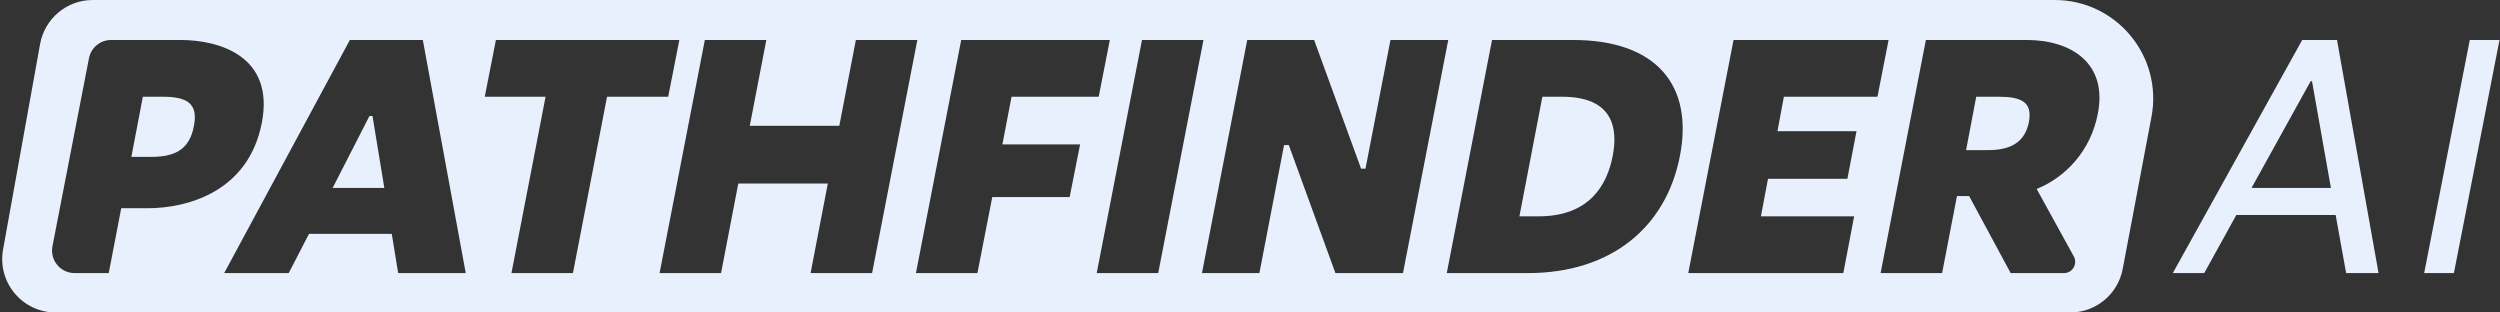
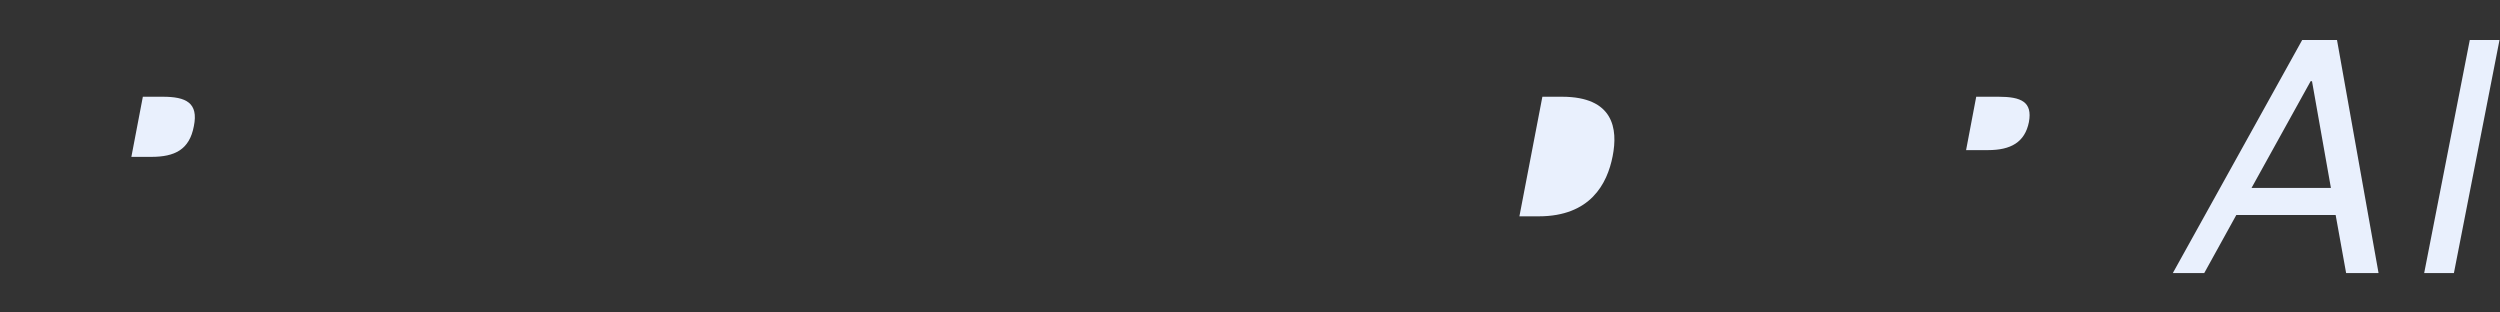
<svg xmlns="http://www.w3.org/2000/svg" width="256" height="32" viewBox="0 0 256 32" fill="none">
  <rect x="0" y="0" width="256" height="32" fill="#333333" stroke="none" />
  <path d="M16.669 9.906C19.056 9.906 20.336 10.528 19.852 12.915C19.402 15.337 17.88 16.063 15.493 16.063H13.452L14.628 9.906H16.669Z" fill="#E9F0FD" />
-   <path d="M34.062 19.246L37.833 11.877H38.144L39.355 19.246H34.062Z" fill="#E9F0FD" />
  <path d="M159.946 9.906C165.238 9.906 165.688 13.192 165.135 15.994C164.581 18.831 162.851 22.152 157.558 22.152H155.587L157.939 9.906H159.946Z" fill="#E9F0FD" />
  <path d="M202.365 9.906H204.648C206.966 9.906 208.142 10.425 207.761 12.5C207.346 14.576 205.893 15.371 203.576 15.371H201.327L202.365 9.906Z" fill="#E9F0FD" />
-   <path fill-rule="evenodd" clip-rule="evenodd" d="M4.106 4.506C4.576 1.898 6.846 0 9.496 0H210.397C216.722 0 221.487 5.752 220.311 11.966L217.365 27.541C216.875 30.127 214.615 32 211.983 32H5.704C2.29 32 -0.292 28.911 0.314 25.551L4.106 4.506ZM26.805 12.604C28.155 5.754 22.447 4.094 18.503 4.094H11.375C10.271 4.094 9.322 4.876 9.111 5.96L5.371 25.218C5.095 26.642 6.185 27.964 7.635 27.964H11.134L12.414 21.322H15.147C19.091 21.322 25.422 19.696 26.805 12.604ZM40.773 27.964H47.692L43.298 4.094H35.826L22.957 27.964H29.564L31.64 23.951H40.116L40.773 27.964ZM69.565 4.094L68.424 9.906H62.162L58.668 27.964H52.372L55.866 9.906H49.639L50.78 4.094H69.565ZM87.64 4.094L85.945 12.881H76.777L78.473 4.094H72.176L67.541 27.964H73.837L75.601 18.796H84.769L83.004 27.964H89.301L93.936 4.094H87.64ZM113.648 4.094L112.506 9.906H103.581L102.647 14.783H110.604L109.531 20.18H101.609L100.087 27.964H93.791L98.426 4.094H113.648ZM116.94 4.094L112.304 27.964H118.6L123.236 4.094H116.94ZM139.825 17.274L142.385 4.094H148.301L143.665 27.964H136.746L131.972 14.853H131.488L128.962 27.964H123.081L127.717 4.094H134.567L139.375 17.274H139.825ZM172.019 15.994C173.437 8.764 169.632 4.094 161.087 4.094H152.784L148.149 27.964H156.451C164.996 27.964 170.601 23.259 172.019 15.994ZM193.393 4.094L192.251 9.906H182.669L182.011 13.434H190.107L189.173 18.312H181.043L180.316 22.152H189.864L188.757 27.964H172.878L177.514 4.094H193.393ZM208.557 19.35C211.532 18.139 214.092 15.441 214.819 11.635C215.822 6.515 212.155 4.094 207.519 4.094H197.21L192.574 27.964H198.871L200.393 20.076H201.638L205.893 27.964H211.346C212.223 27.964 212.779 27.023 212.356 26.255L208.557 19.35Z" fill="#E9F0FD" />
  <path fill-rule="evenodd" clip-rule="evenodd" d="M243.564 27.964H240.243L239.17 22.014H228.999L225.713 27.964H222.496L235.745 4.094H239.309L243.564 27.964ZM236.61 8.314L230.556 19.246H238.686L236.749 8.314H236.61Z" fill="#E9F0FD" />
  <path d="M252.906 4.094L248.235 27.964H251.28L255.95 4.094H252.906Z" fill="#E9F0FD" />
</svg>